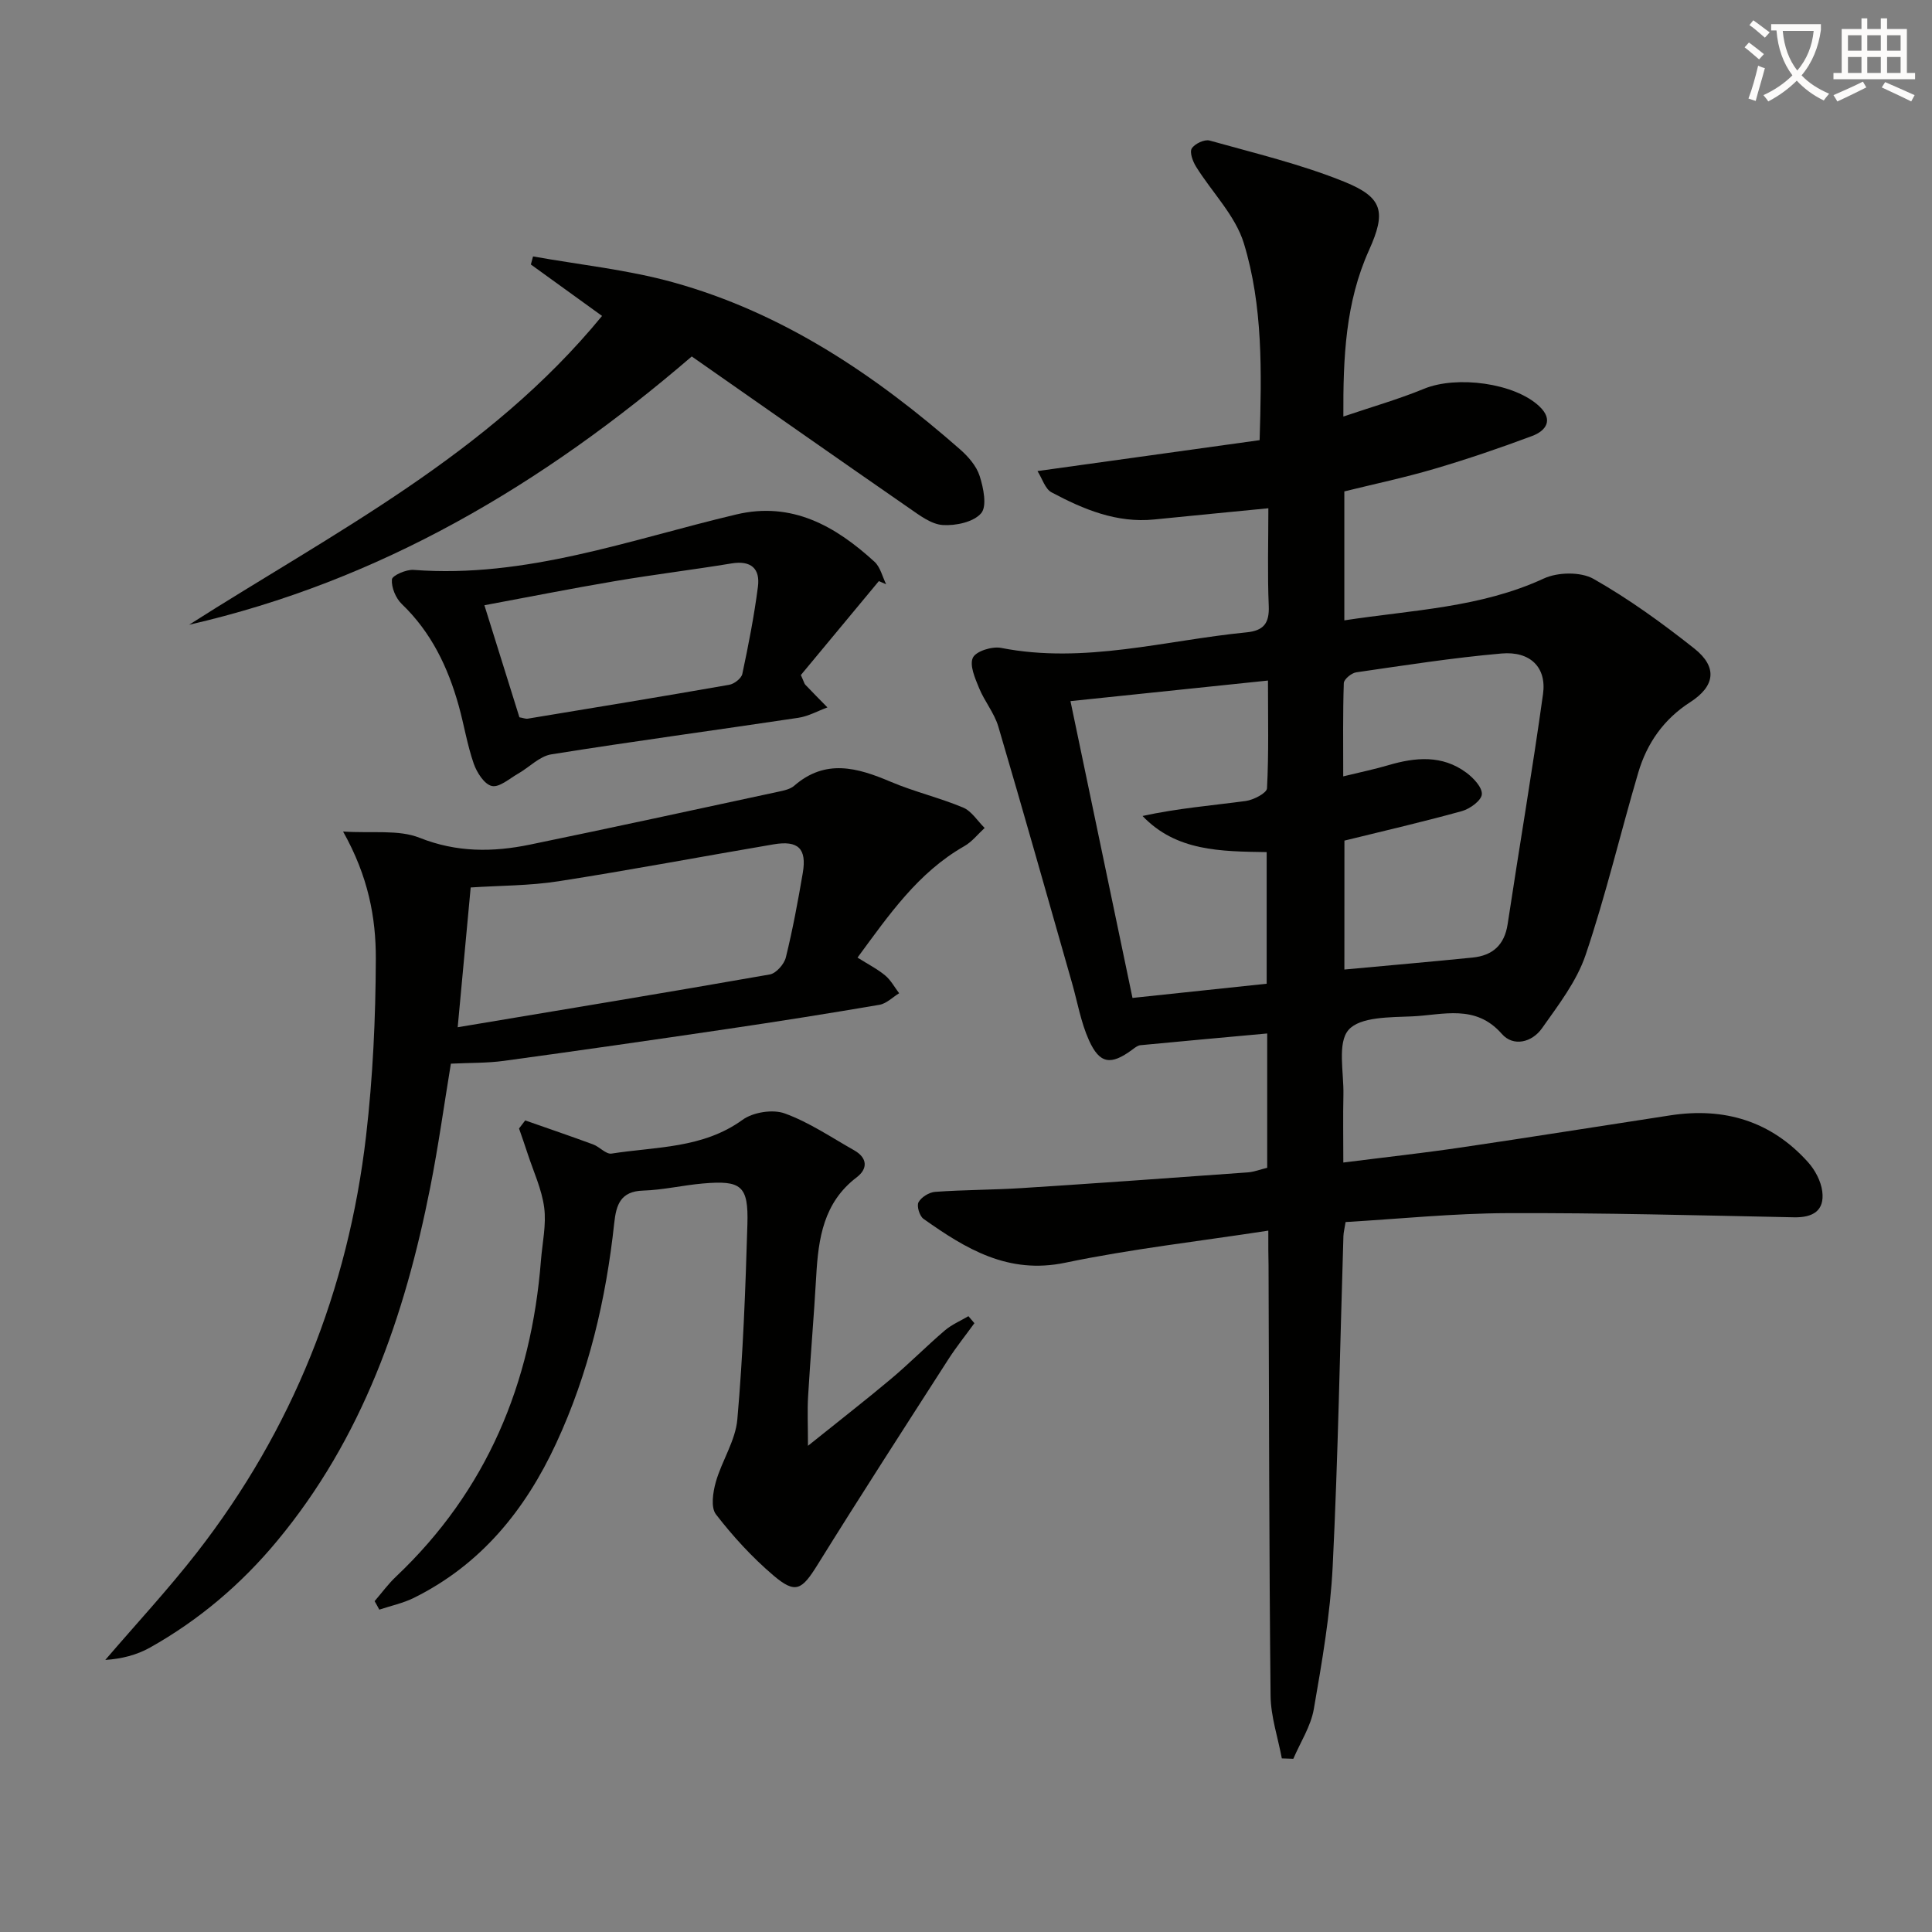
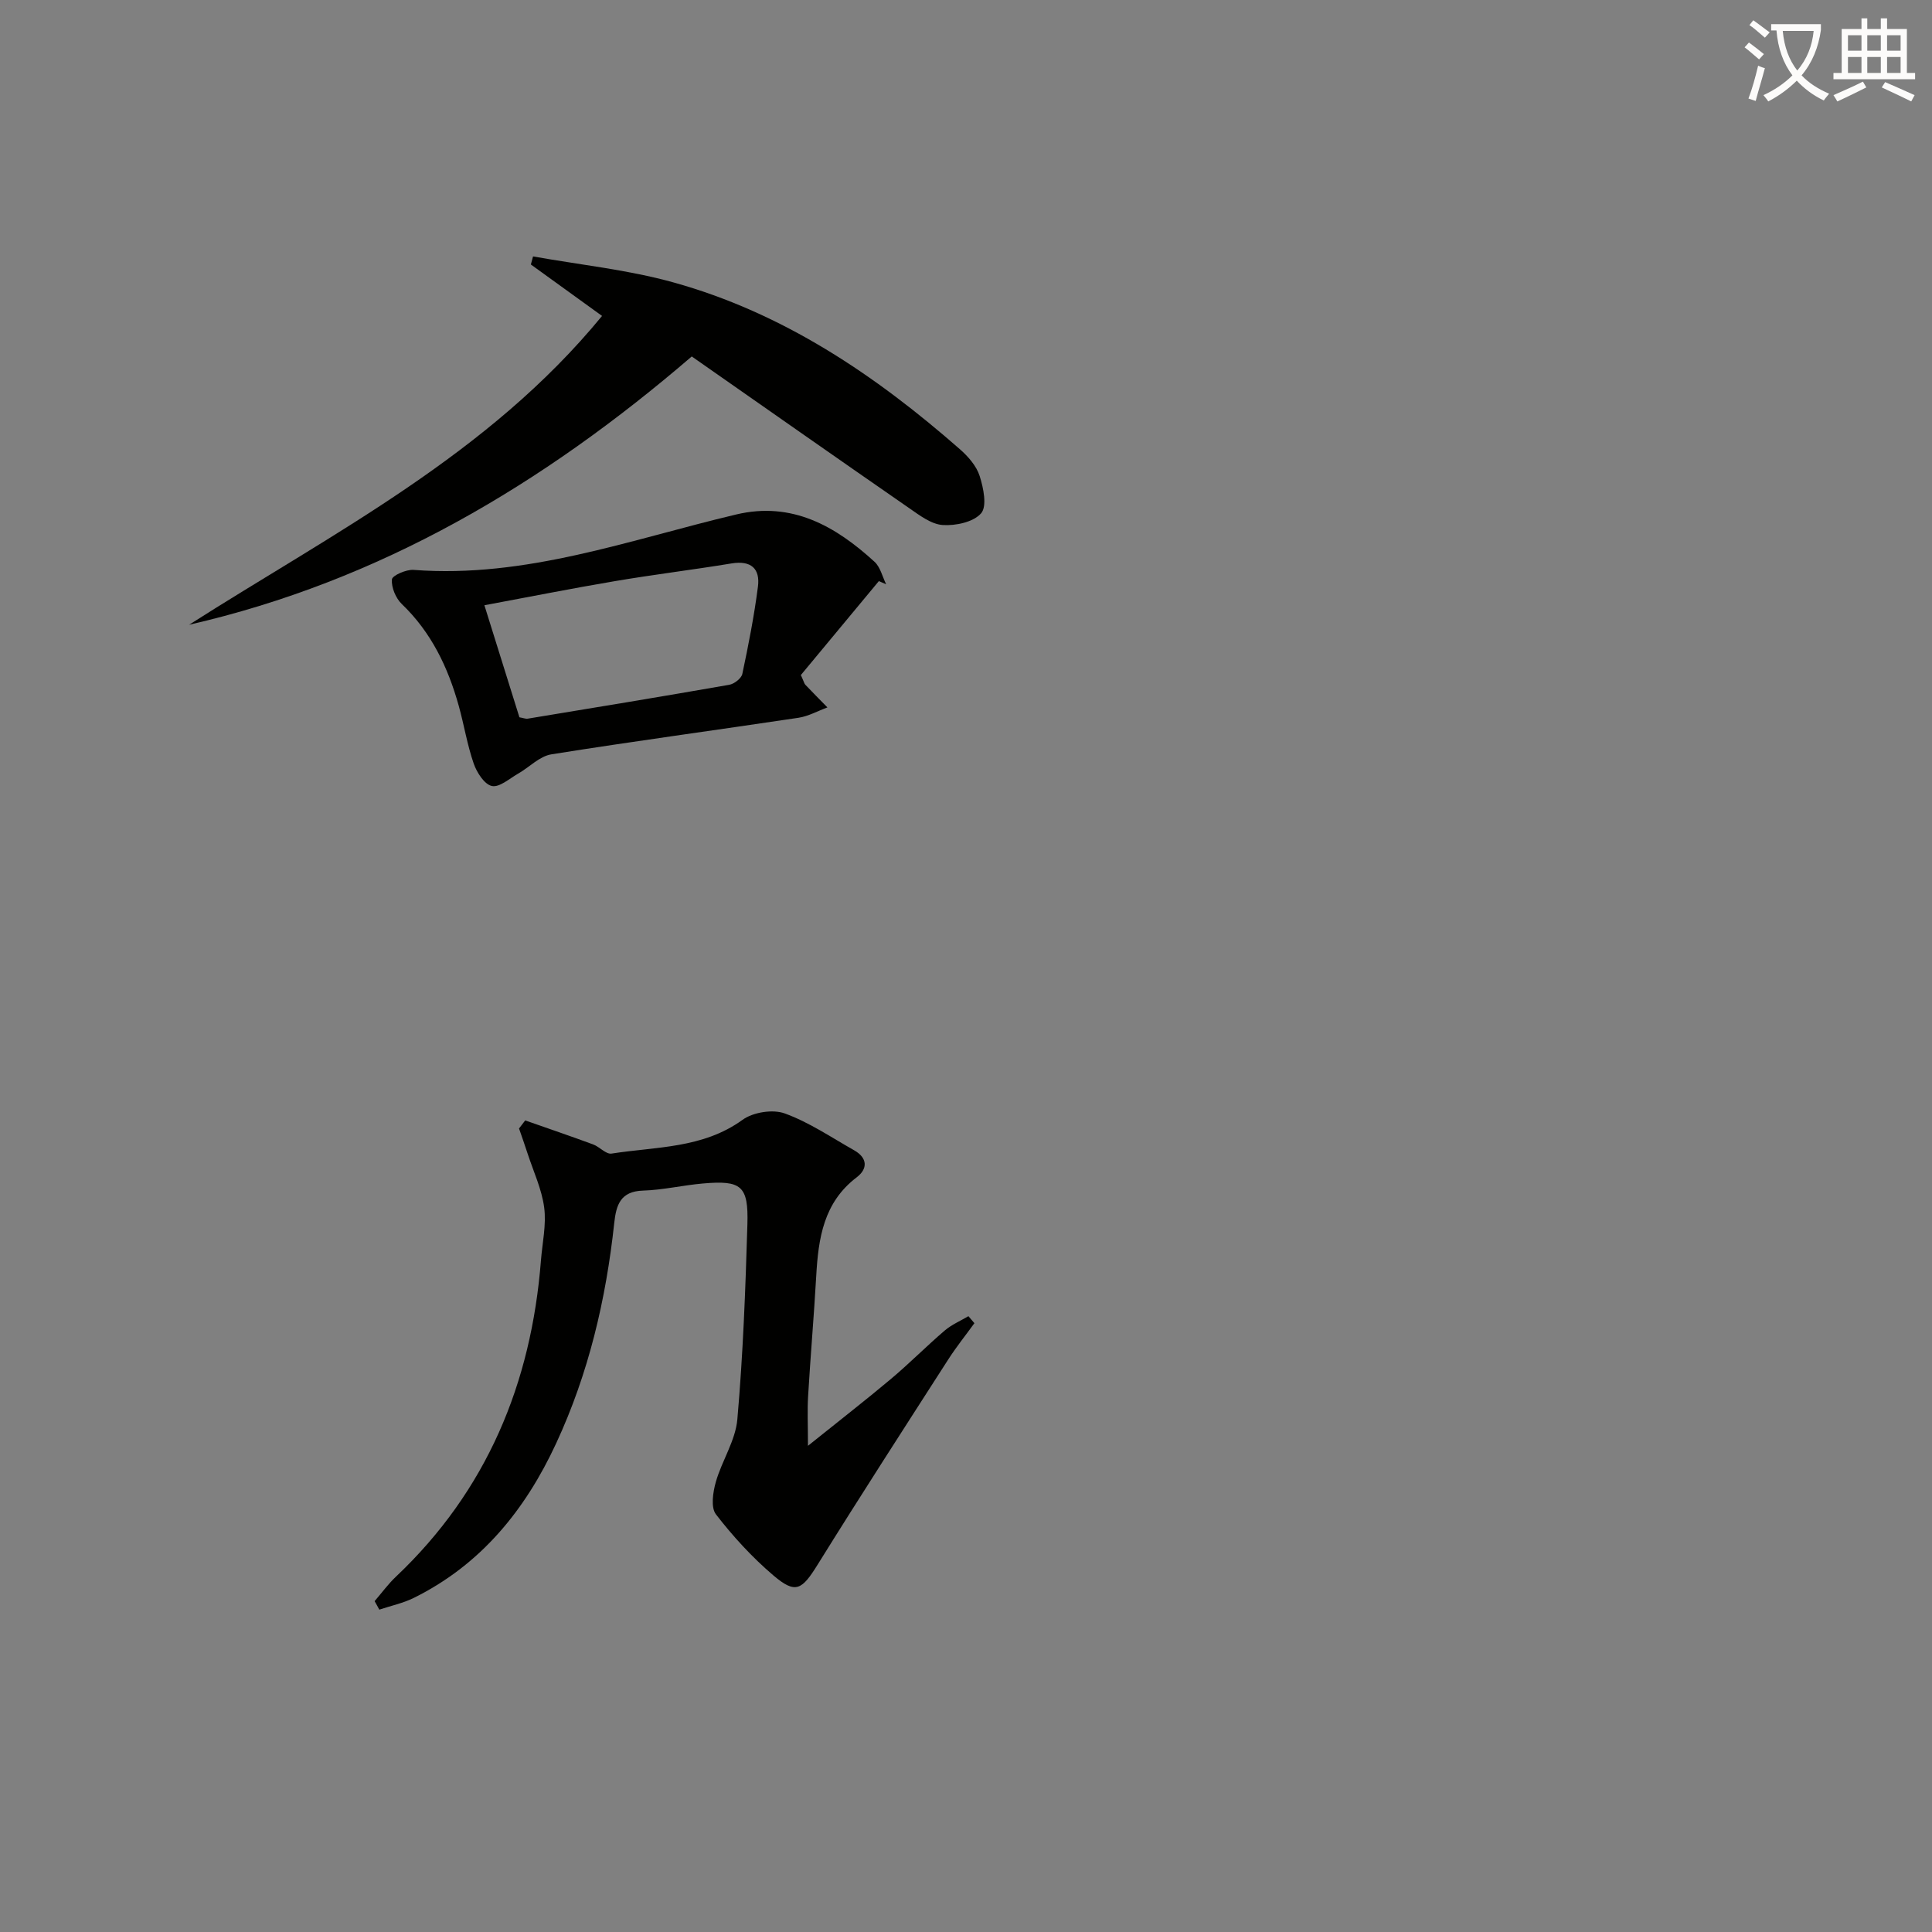
<svg xmlns="http://www.w3.org/2000/svg" enable-background="new 0 0 400 400" viewBox="0 0 400 400">
  <rect x="0" y="0" width="400" height="400" fill="#808080" stroke="none" />
  <path d="m362.1 8.8c1.1.8 2.1 1.6 3.1 2.4l-1 1.1c-1.3-1.1-2.3-2-3-2.5zm1.9 4.8c.5.2.9.4 1.4.5-.6 2.3-1.3 4.5-1.9 6.8l-1.5-.5c.8-2.1 1.4-4.3 2-6.8zm-1-9.4c1.3.9 2.4 1.8 3.4 2.5l-1 1.1c-1.4-1.2-2.4-2.1-3.2-2.6zm3.7 2.2v-1.4h10.3v1.2c-.5 3.6-1.8 6.8-4 9.4 1.5 1.6 3.4 2.8 5.7 3.8-.3.4-.7.8-1.1 1.4-2.3-1.1-4.1-2.5-5.6-4.1-1.6 1.6-3.6 3.1-5.9 4.3-.3-.5-.7-.9-1-1.3 2.4-1.1 4.4-2.5 6-4.1-1.9-2.5-3-5.6-3.3-9.3h-1.1zm8.8 0h-6.4c.3 3.3 1.3 6 3 8.2 2-2.3 3.1-5.1 3.4-8.2z" fill="#fcfbfa" />
  <path d="m385.3 3.8h1.3v2.2h2.8v-2.2h1.3v2.2h4.1v9.1h1.7v1.3h-16.9v-1.3h1.7v-9.1h4.1v-2.2zm.4 13.1.7 1.2c-1.8.9-3.8 1.9-6 2.9-.2-.4-.5-.8-.8-1.3 2.3-1 4.3-1.9 6.1-2.8zm-3.1-6.4h2.8v-3.2h-2.8zm0 4.6h2.8v-3.3h-2.8zm4-4.6h2.8v-3.2h-2.8zm0 4.6h2.8v-3.3h-2.8zm3.7 1.9c2.1.9 4.1 1.8 6.1 2.7l-.7 1.3c-2.2-1.1-4.2-2-6.1-2.9zm3.2-9.7h-2.8v3.2h2.8zm-2.8 7.8h2.8v-3.3h-2.8z" fill="#fcfbfa" />
  <g fill="#010100">
-     <path d="m262.59 254.79c-14.57 2.24-28.44 3.8-42.03 6.64-11.84 2.48-20.6-2.88-29.36-9.08-.82-.58-1.45-2.67-1.03-3.44.58-1.06 2.2-2.06 3.45-2.15 5.97-.43 11.97-.4 17.94-.78 15.6-1 31.18-2.12 46.77-3.25 1.3-.09 2.56-.6 4.03-.95 0-9.11 0-18.05 0-27.81-8.92.82-17.6 1.59-26.26 2.43-.6.06-1.2.57-1.73.96-4.38 3.22-6.7 2.94-8.92-2-1.68-3.73-2.37-7.9-3.51-11.88-5.06-17.7-10.04-35.41-15.25-53.06-.83-2.8-2.86-5.22-3.98-7.96-.83-2.02-2.03-4.75-1.28-6.3.65-1.35 3.98-2.38 5.83-2.02 17.26 3.38 33.93-1.56 50.83-3.22 3.54-.35 4.74-1.89 4.59-5.47-.28-6.63-.08-13.28-.08-20.22-8.19.8-15.9 1.54-23.6 2.32-7.8.79-14.67-2.09-21.28-5.61-1.34-.71-1.92-2.83-2.92-4.41 15.61-2.17 30.65-4.27 45.99-6.4.43-14.24.69-27.81-3.26-40.75-1.76-5.76-6.61-10.57-9.91-15.89-.67-1.08-1.36-2.96-.88-3.75.61-.98 2.64-1.94 3.7-1.64 9.38 2.63 18.94 4.9 27.93 8.55 8 3.25 8.63 6.25 5.06 14.17-4.86 10.78-5.36 22.14-5.3 34.42 5.89-2 11.41-3.57 16.68-5.74 6.75-2.79 18.82-1.24 23.94 3.67 2.91 2.78 1.34 5.02-1.55 6.1-6.66 2.49-13.41 4.79-20.23 6.8-6.17 1.82-12.49 3.15-18.64 4.67v26.7c14.14-2.17 28.19-2.61 41.31-8.67 2.88-1.33 7.62-1.42 10.28.08 7.33 4.16 14.24 9.17 20.87 14.42 4.88 3.87 4.28 7.81-.87 11.12-5.44 3.49-8.94 8.48-10.73 14.55-3.71 12.58-6.71 25.38-10.91 37.78-1.85 5.47-5.64 10.37-9.04 15.19-2.04 2.89-5.91 3.89-8.31 1.14-5.45-6.23-12.21-3.9-18.55-3.62-4.58.2-10.78.07-13.17 2.79-2.37 2.7-.97 8.8-1.07 13.41-.1 4.47-.02 8.95-.02 14.06 8.43-1.07 16.43-1.95 24.39-3.12 14.45-2.13 28.88-4.44 43.32-6.65 11.16-1.71 20.84 1.18 28.48 9.67 1.47 1.63 2.7 3.94 2.97 6.07.51 4.02-1.95 5.45-5.86 5.37-19.81-.4-39.62-.94-59.42-.86-11.09.04-22.17 1.18-33.41 1.84-.21 1.34-.42 2.12-.45 2.91-.71 22.78-1.1 45.58-2.22 68.34-.49 9.91-2.21 19.79-3.91 29.59-.62 3.57-2.78 6.86-4.24 10.29-.79-.03-1.59-.05-2.38-.08-.81-4.32-2.28-8.64-2.33-12.96-.31-29.66-.31-59.32-.42-88.98-.06-2.15-.05-4.3-.05-7.33zm15.75-54.06c9.08-.84 17.83-1.6 26.57-2.48 4.11-.42 6.57-2.58 7.23-6.91 2.4-15.9 5.12-31.75 7.33-47.67.76-5.5-2.65-8.89-8.59-8.37-10.07.88-20.08 2.45-30.09 3.9-.98.14-2.54 1.43-2.57 2.23-.21 6.25-.12 12.51-.12 19.31 3.63-.89 6.53-1.48 9.36-2.32 5.61-1.65 11.14-2.15 16.13 1.55 1.47 1.09 3.31 3.04 3.21 4.48-.09 1.28-2.45 3.01-4.1 3.47-7.94 2.21-15.99 4.06-24.35 6.12-.01 8.53-.01 17.46-.01 26.69zm-16.09 2.94c0-9.17 0-18.09 0-27.25-9.47-.15-18.72-.15-25.7-7.48 7.25-1.59 14.33-2.16 21.35-3.1 1.63-.22 4.37-1.64 4.42-2.63.38-7.23.2-14.49.2-22.31-14.15 1.47-27.44 2.86-40.89 4.26 4.38 20.97 8.61 41.19 12.84 61.45 9.26-.98 18.29-1.93 27.78-2.94z" />
-     <path d="m177.54 198.26c2.18 1.38 4.11 2.35 5.73 3.7 1.17.97 1.94 2.44 2.89 3.68-1.35.82-2.62 2.14-4.07 2.39-10.46 1.79-20.95 3.45-31.45 5-15.43 2.28-30.87 4.5-46.32 6.61-3.44.47-6.95.39-10.97.58-1.4 8.48-2.59 17.11-4.28 25.64-5.28 26.69-14.02 51.92-31.74 73.23-7.41 8.92-16.14 16.33-26.25 22.01-2.76 1.55-5.93 2.36-9.28 2.57 6.35-7.41 13.01-14.58 19-22.27 19.75-25.41 31.29-54.32 34.99-86.21 1.41-12.14 1.98-24.43 2.02-36.66.03-8.54-1.56-17.08-6.78-26.37 6.07.4 11.46-.44 15.83 1.29 7.7 3.06 15.17 3 22.86 1.42 17.18-3.54 34.32-7.27 51.46-10.96 1.12-.24 2.42-.51 3.24-1.22 6.48-5.64 13.08-3.77 19.97-.84 4.88 2.07 10.11 3.3 15 5.34 1.77.74 2.99 2.78 4.47 4.23-1.39 1.27-2.6 2.85-4.2 3.76-9.58 5.46-15.58 14.2-22.12 23.08zm-82.78 14.42c22.25-3.72 43.45-7.21 64.62-10.93 1.31-.23 2.97-2.12 3.32-3.52 1.42-5.77 2.51-11.64 3.51-17.51.85-5.02-.94-6.77-6.03-5.91-14.86 2.52-29.68 5.33-44.58 7.65-5.97.93-12.1.88-18.15 1.28-.88 9.43-1.71 18.31-2.69 28.94z" />
    <path d="m77.56 331.5c1.46-1.69 2.79-3.53 4.41-5.06 18.82-17.81 28.03-40 30.03-65.51.29-3.64 1.13-7.36.67-10.91-.5-3.81-2.22-7.46-3.43-11.17-.57-1.75-1.18-3.48-1.78-5.21.43-.56.86-1.11 1.28-1.67 4.69 1.65 9.4 3.25 14.06 4.97 1.34.49 2.66 2.07 3.8 1.9 9.24-1.45 18.9-1.03 27.13-6.99 2.18-1.58 6.25-2.23 8.73-1.33 5.06 1.83 9.65 4.96 14.39 7.64 2.73 1.55 2.88 3.79.52 5.59-6.87 5.22-7.94 12.64-8.38 20.45-.47 8.29-1.19 16.56-1.68 24.85-.18 2.96-.03 5.93-.03 10.29 6.28-5.05 11.83-9.35 17.2-13.86 3.82-3.21 7.34-6.78 11.13-10.02 1.43-1.22 3.25-1.99 4.89-2.96.41.48.83.97 1.24 1.45-1.8 2.49-3.73 4.89-5.39 7.47-9.07 14.12-18.18 28.21-27.03 42.46-3.32 5.35-4.59 6.22-9.24 2.26-4.37-3.73-8.34-8.06-11.85-12.61-1.1-1.42-.63-4.57-.03-6.69 1.25-4.41 4.08-8.57 4.46-12.99 1.18-13.41 1.68-26.88 2.08-40.34.24-8.03-1.25-9.18-9.23-8.48-4.13.36-8.23 1.34-12.36 1.47-4.69.14-5.57 2.95-5.98 6.72-1.7 15.79-5.3 31.12-12.01 45.58-6.39 13.8-15.57 25.14-29.49 32.03-2.23 1.1-4.75 1.63-7.14 2.43-.31-.6-.64-1.18-.97-1.76z" />
    <path d="m124.65 65.41c-5.24-3.79-9.99-7.22-14.74-10.65.15-.56.3-1.12.45-1.67 9.67 1.73 19.54 2.74 28.96 5.35 22.75 6.29 41.87 19.18 59.42 34.57 1.71 1.5 3.43 3.46 4.09 5.55.79 2.46 1.56 6.25.3 7.71-1.57 1.82-5.27 2.61-7.95 2.43-2.4-.16-4.82-2.03-6.98-3.52-15.02-10.4-29.97-20.89-44.98-31.38-30.95 26.61-64.6 46.5-104.07 55.55 29.89-19.06 61.92-35.2 85.5-63.94z" />
-     <path d="m181.96 120.31c-5.5 6.62-10.99 13.24-16.15 19.45.65 1.43.71 1.78.91 1.99 1.51 1.59 3.05 3.15 4.59 4.71-2 .74-3.95 1.84-6.01 2.15-17.05 2.56-34.13 4.85-51.15 7.57-2.45.39-4.57 2.68-6.89 4-1.79 1.02-3.88 2.9-5.43 2.55-1.55-.34-3.11-2.79-3.75-4.63-1.35-3.89-2-8.02-3.11-12-2.22-7.95-5.68-15.19-11.78-21.04-1.25-1.2-2.18-3.43-2.05-5.09.06-.81 2.96-2.1 4.49-1.98 23.26 1.78 44.79-6.27 66.82-11.48 11.52-2.73 20.53 2.41 28.61 9.8 1.21 1.11 1.63 3.09 2.41 4.66-.5-.22-1-.44-1.51-.66zm-74.42 28.2c.78.13 1.28.35 1.73.28 13.91-2.29 27.82-4.58 41.7-7.01 1.04-.18 2.52-1.32 2.72-2.25 1.27-5.98 2.45-11.99 3.23-18.05.49-3.75-1.42-5.49-5.45-4.83-8.02 1.32-16.1 2.3-24.12 3.66-8.93 1.51-17.81 3.28-27.06 5 2.54 8.13 4.9 15.7 7.25 23.2z" />
+     <path d="m181.96 120.31c-5.5 6.62-10.99 13.24-16.15 19.45.65 1.43.71 1.78.91 1.99 1.51 1.59 3.05 3.15 4.59 4.71-2 .74-3.95 1.84-6.01 2.15-17.05 2.56-34.13 4.85-51.15 7.57-2.45.39-4.57 2.68-6.89 4-1.79 1.02-3.88 2.9-5.43 2.55-1.55-.34-3.11-2.79-3.75-4.63-1.35-3.89-2-8.02-3.11-12-2.22-7.95-5.68-15.19-11.78-21.04-1.25-1.2-2.18-3.43-2.05-5.09.06-.81 2.96-2.1 4.49-1.98 23.26 1.78 44.79-6.27 66.82-11.48 11.52-2.73 20.53 2.41 28.61 9.8 1.21 1.11 1.63 3.09 2.41 4.66-.5-.22-1-.44-1.51-.66zm-74.42 28.2c.78.13 1.28.35 1.73.28 13.91-2.29 27.82-4.58 41.7-7.01 1.04-.18 2.52-1.32 2.72-2.25 1.27-5.98 2.45-11.99 3.23-18.05.49-3.75-1.42-5.49-5.45-4.83-8.02 1.32-16.1 2.3-24.12 3.66-8.93 1.51-17.81 3.28-27.06 5 2.54 8.13 4.9 15.7 7.25 23.2" />
  </g>
</svg>